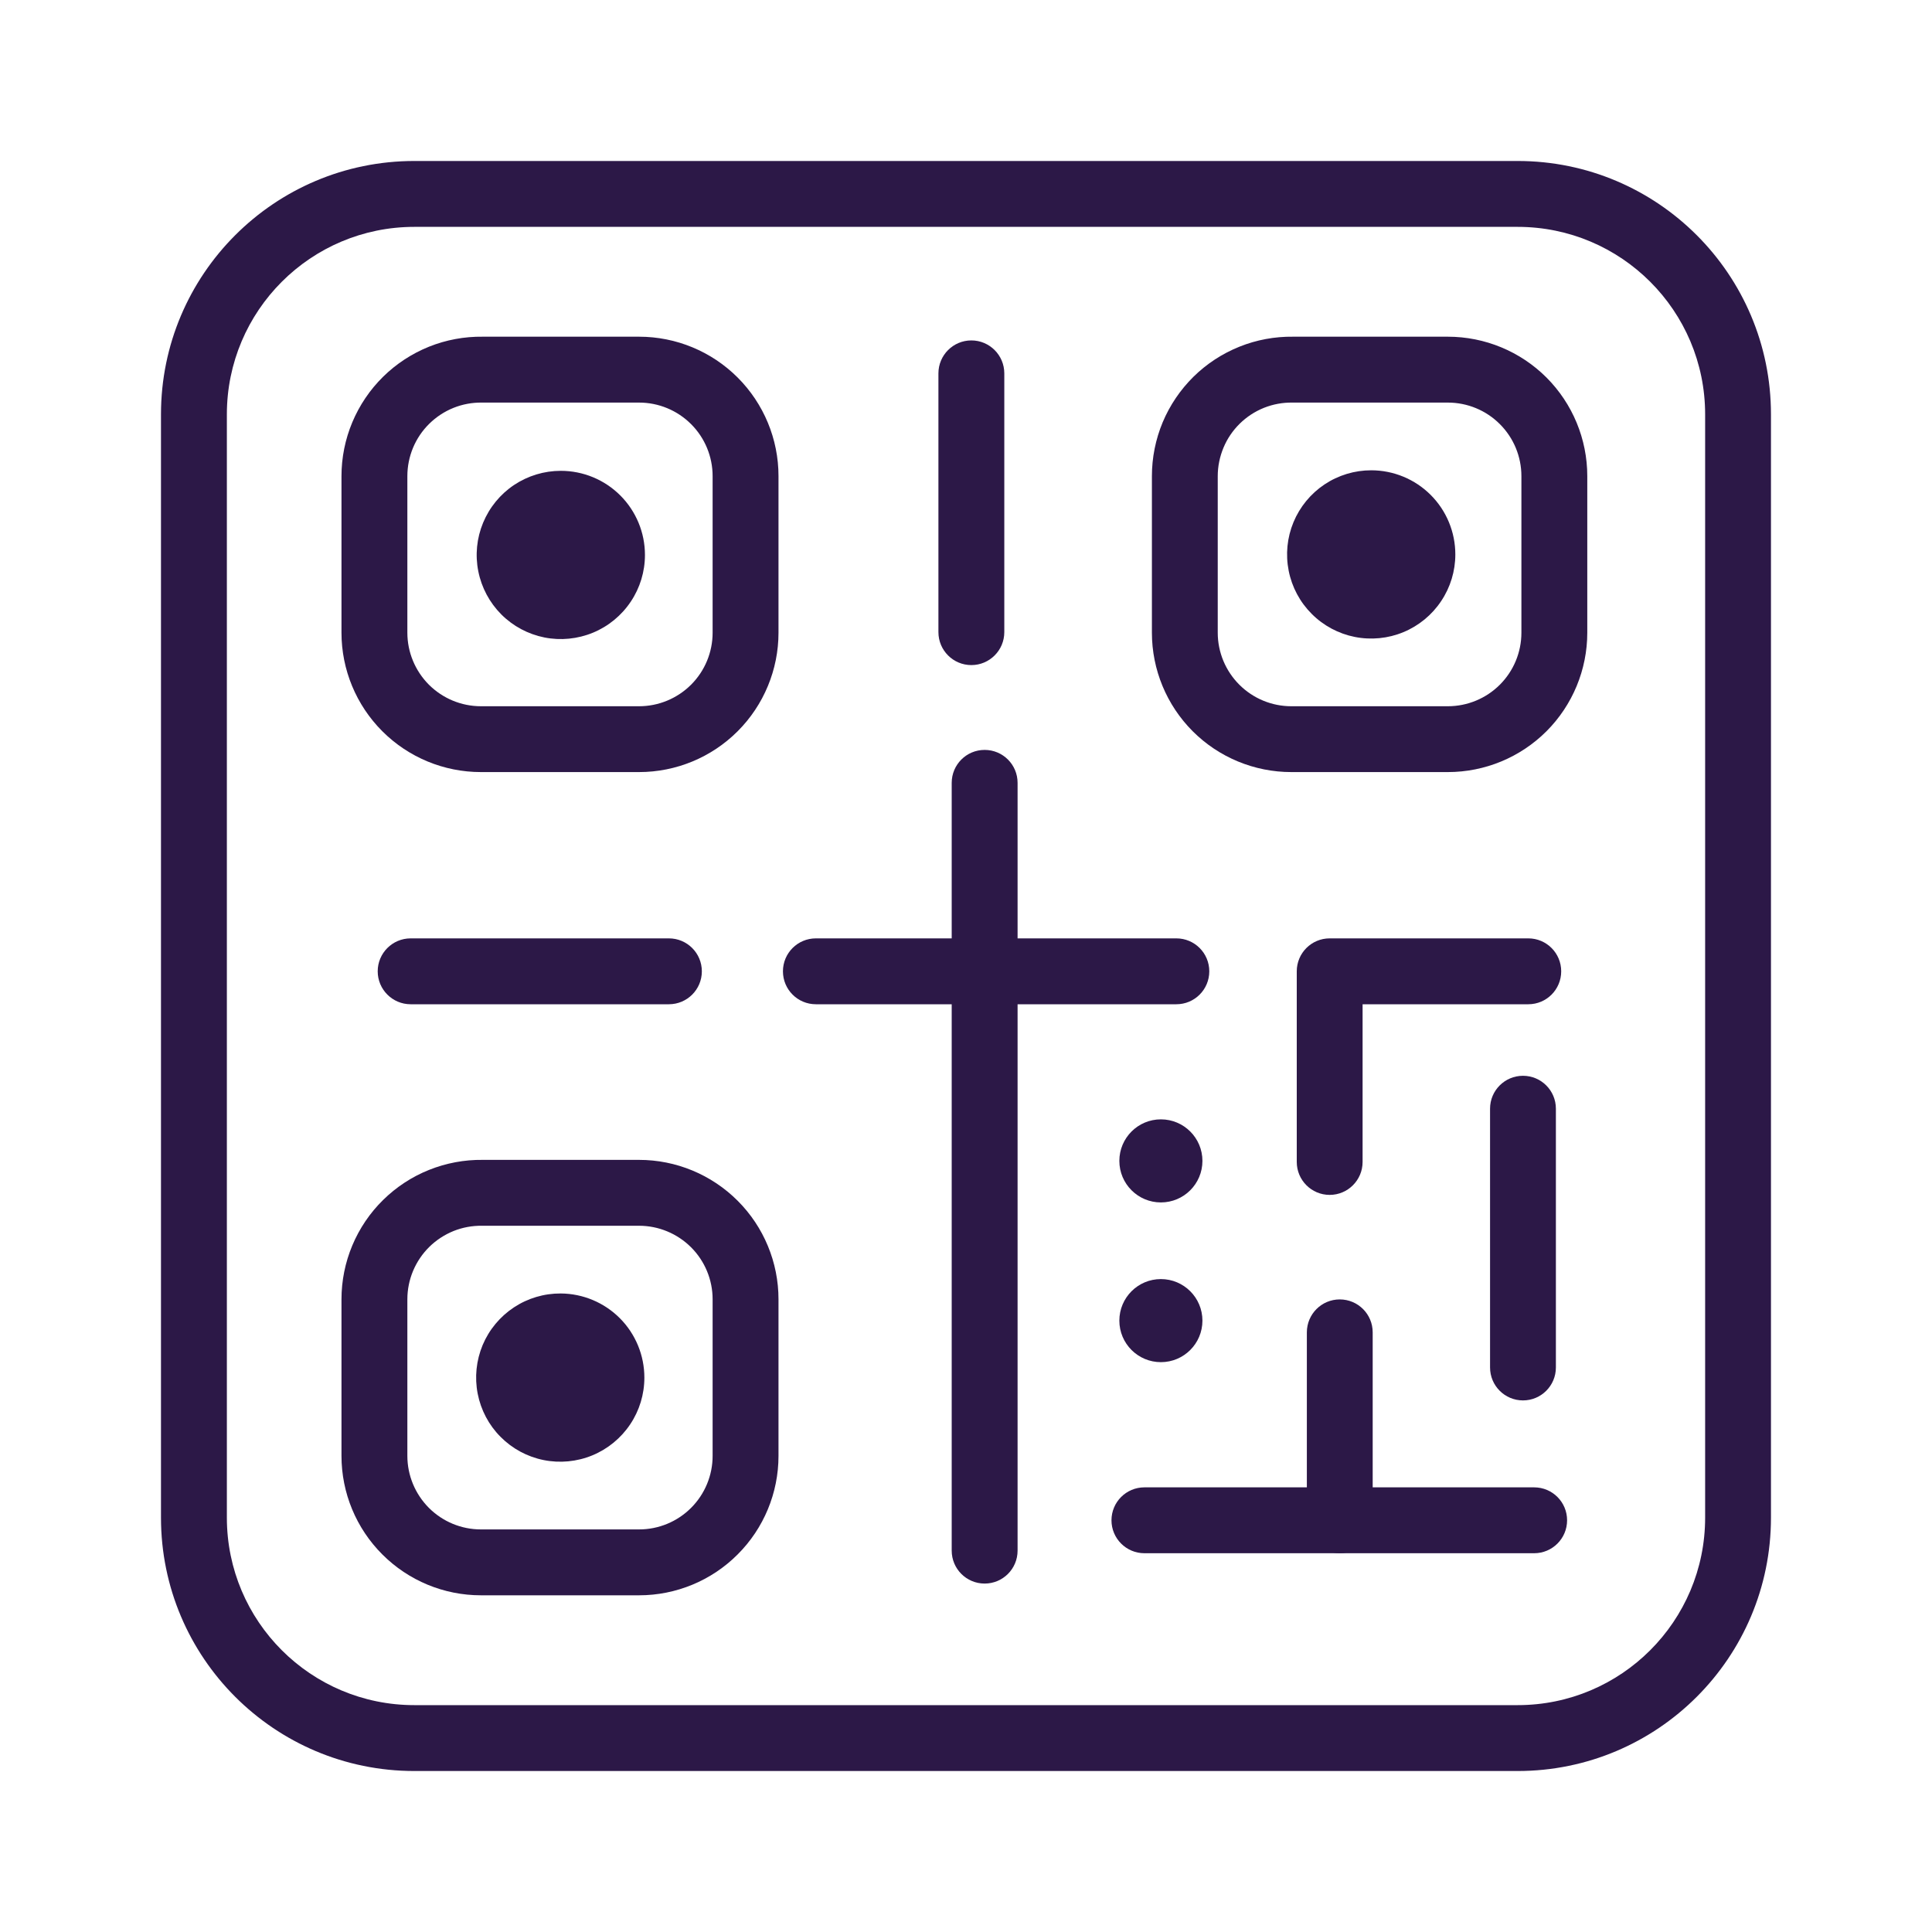
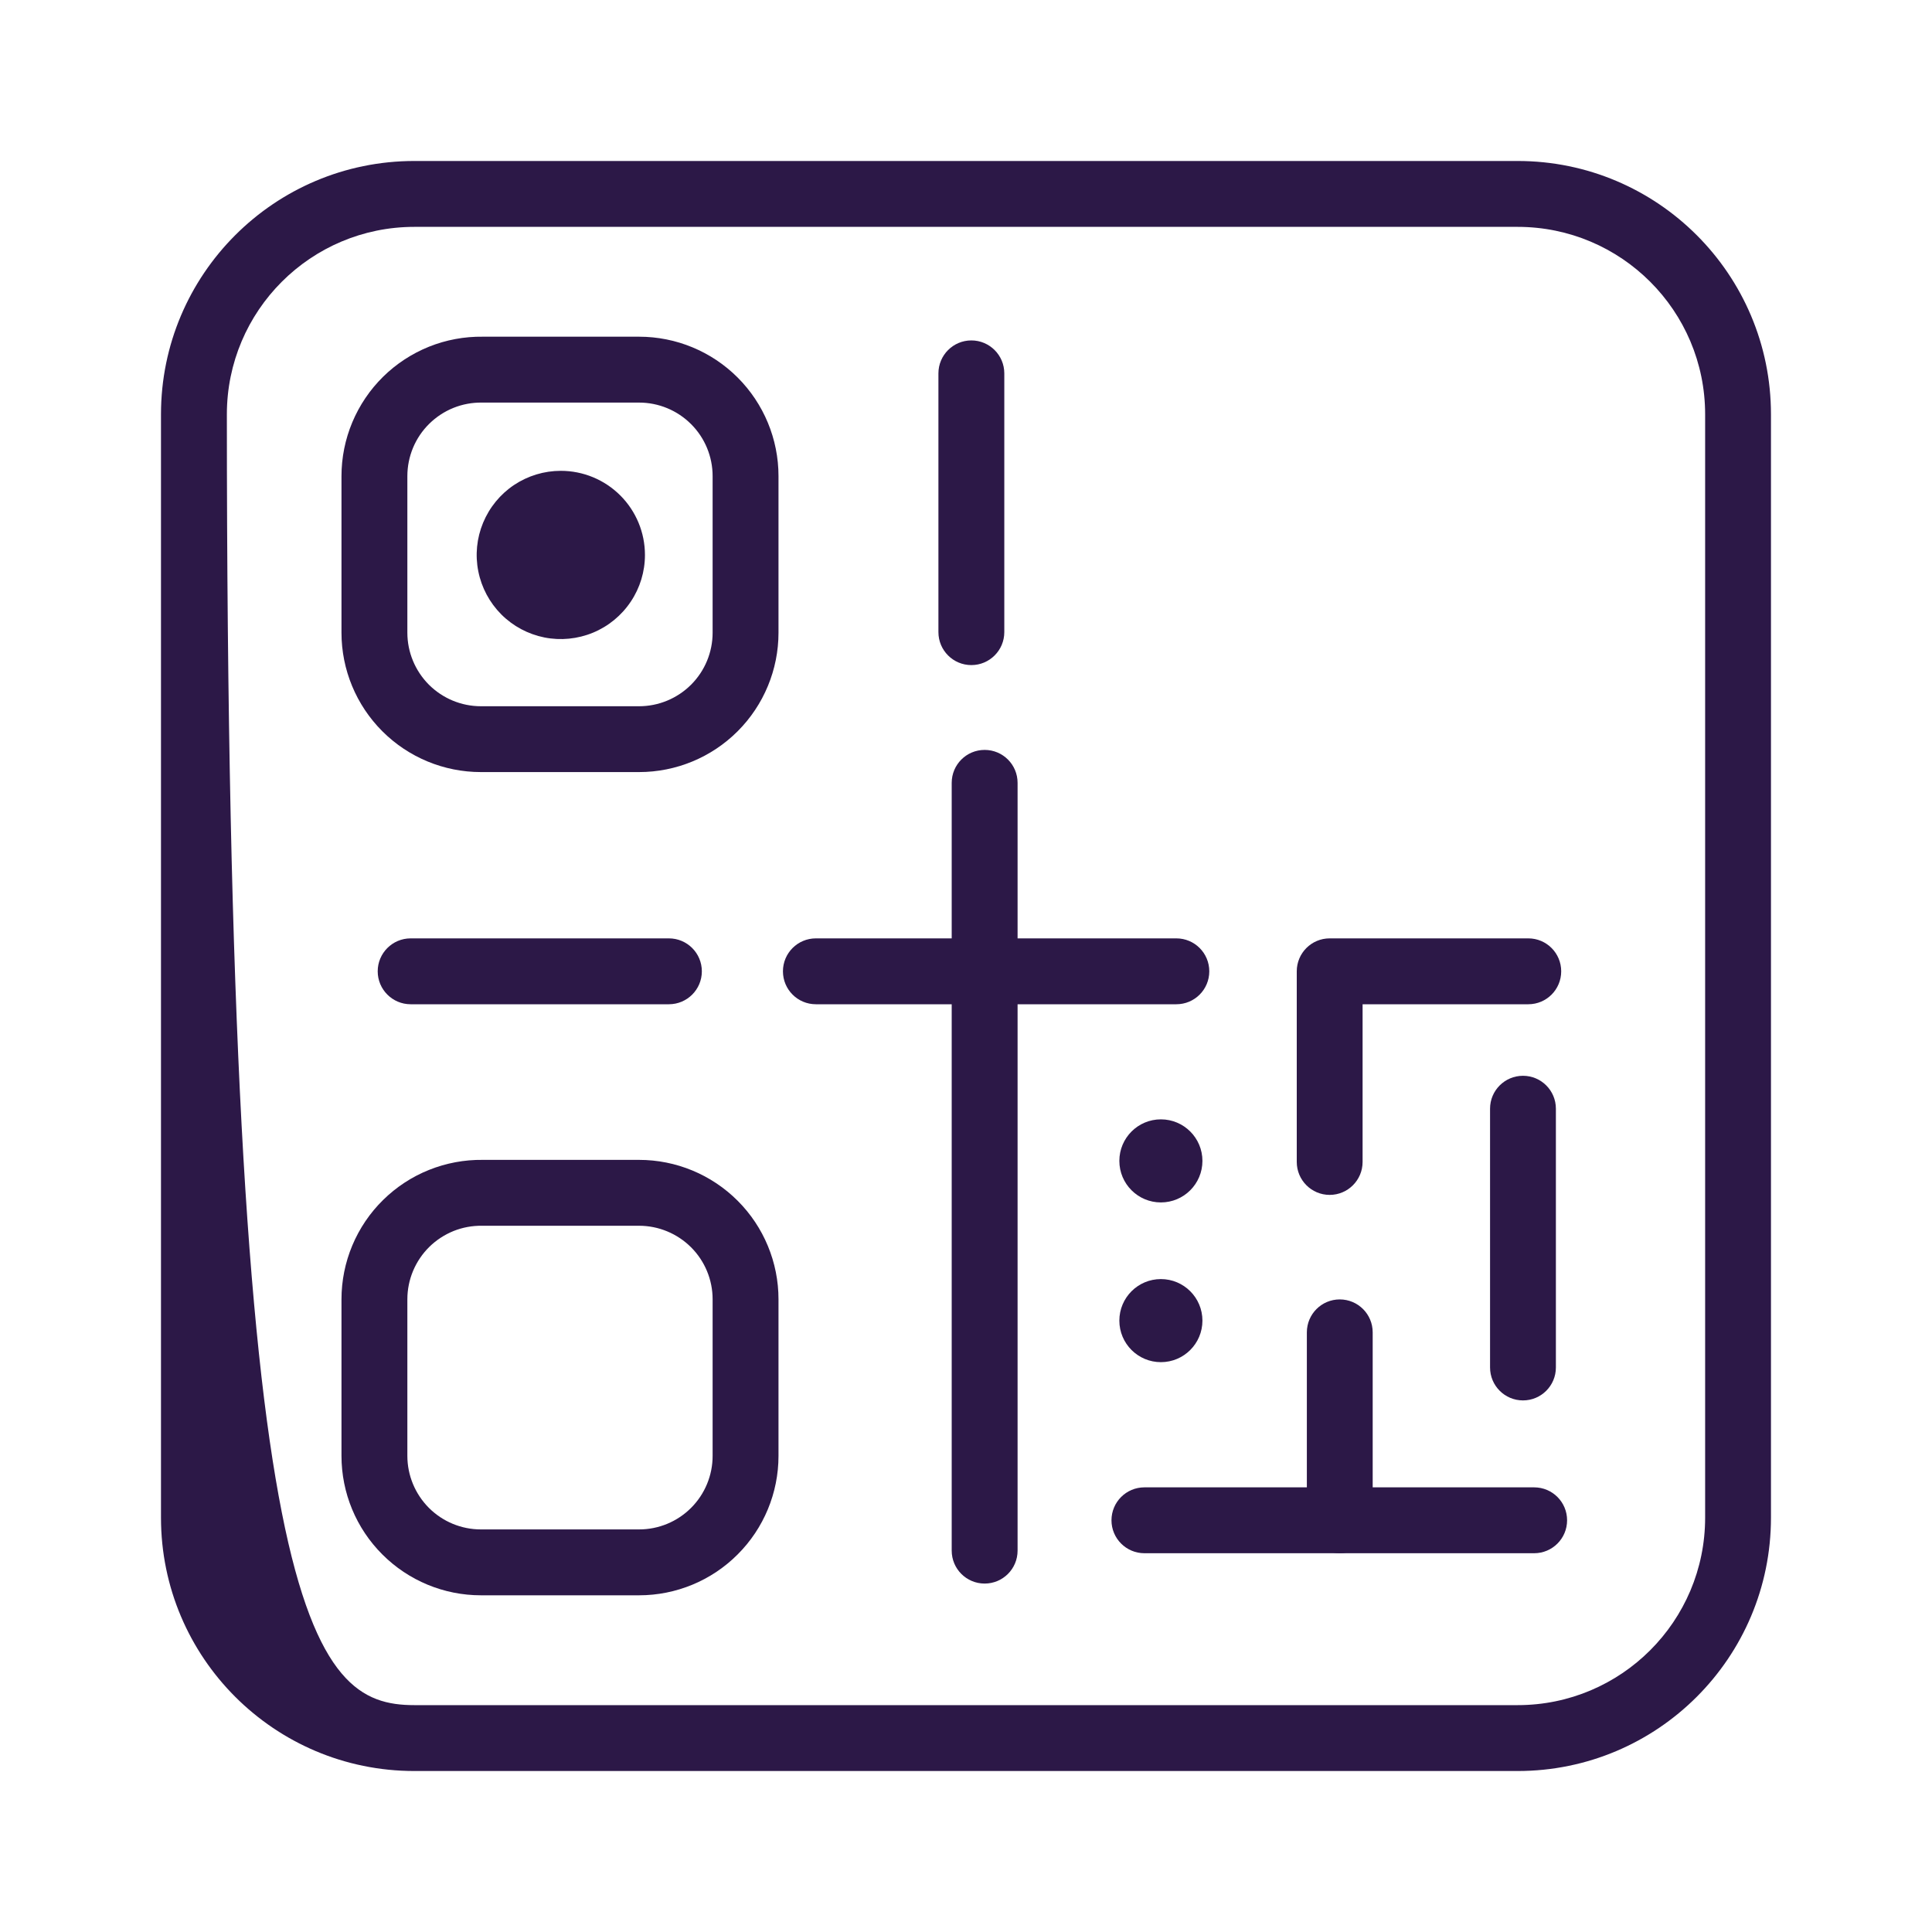
<svg xmlns="http://www.w3.org/2000/svg" width="40" height="40" viewBox="0 0 40 40" fill="none">
  <path fill-rule="evenodd" clip-rule="evenodd" d="M9.995 6.971H13.231C13.997 6.971 14.731 7.275 15.272 7.816C15.814 8.358 16.118 9.092 16.118 9.858V13.099C16.118 13.864 15.814 14.598 15.272 15.14C14.731 15.681 13.997 15.985 13.231 15.985H9.957C9.191 15.985 8.457 15.681 7.916 15.14C7.374 14.598 7.07 13.864 7.07 13.099V9.858C7.07 9.858 7.07 9.858 7.07 9.858C7.07 9.475 7.146 9.096 7.294 8.743C7.442 8.39 7.658 8.07 7.931 7.801C8.204 7.532 8.527 7.321 8.882 7.178C9.236 7.036 9.614 6.966 9.995 6.971ZM7.752 9.858H8.434V13.099C8.434 13.503 8.595 13.89 8.88 14.176C9.166 14.461 9.553 14.622 9.957 14.622H13.231C13.635 14.622 14.022 14.461 14.308 14.176C14.594 13.89 14.754 13.503 14.754 13.099V9.858C14.754 9.454 14.594 9.066 14.308 8.781C14.022 8.495 13.635 8.335 13.231 8.335H9.99L9.98 8.335C9.778 8.332 9.577 8.369 9.39 8.444C9.203 8.519 9.032 8.631 8.888 8.773C8.744 8.914 8.63 9.083 8.552 9.269C8.474 9.456 8.434 9.656 8.434 9.858L7.752 9.858Z" fill="#2C1847" />
-   <path fill-rule="evenodd" clip-rule="evenodd" d="M26.773 6.971H29.976C30.742 6.971 31.476 7.275 32.018 7.816C32.559 8.358 32.863 9.092 32.863 9.858V13.099C32.863 13.864 32.559 14.598 32.018 15.14C31.476 15.681 30.742 15.985 29.976 15.985H26.735C25.97 15.985 25.235 15.681 24.694 15.14C24.153 14.598 23.849 13.864 23.849 13.099V9.858C23.849 9.858 23.849 9.858 23.849 9.858C23.849 9.475 23.925 9.096 24.072 8.743C24.22 8.39 24.437 8.07 24.709 7.801C24.982 7.532 25.305 7.321 25.661 7.178C26.014 7.036 26.392 6.966 26.773 6.971ZM24.53 9.858H25.212V13.099C25.212 13.503 25.373 13.89 25.659 14.176C25.944 14.461 26.331 14.622 26.735 14.622H29.976C30.38 14.622 30.768 14.461 31.053 14.176C31.339 13.89 31.499 13.503 31.499 13.099V9.858C31.499 9.454 31.339 9.066 31.053 8.781C30.768 8.495 30.38 8.335 29.976 8.335H26.768L26.758 8.335C26.556 8.332 26.356 8.369 26.168 8.444C25.981 8.519 25.81 8.631 25.666 8.773C25.523 8.914 25.408 9.083 25.331 9.269C25.253 9.456 25.212 9.656 25.212 9.858L24.53 9.858Z" fill="#2C1847" />
  <path fill-rule="evenodd" clip-rule="evenodd" d="M9.995 24.014H13.231C13.997 24.014 14.731 24.319 15.272 24.86C15.814 25.401 16.118 26.136 16.118 26.901V30.142C16.118 30.908 15.814 31.642 15.272 32.183C14.731 32.725 13.997 33.029 13.231 33.029H9.957C9.191 33.029 8.457 32.725 7.916 32.183C7.374 31.642 7.07 30.908 7.07 30.142V26.901C7.07 26.901 7.07 26.901 7.07 26.901C7.07 26.518 7.146 26.139 7.294 25.786C7.442 25.433 7.658 25.113 7.931 24.845C8.204 24.576 8.527 24.364 8.882 24.222C9.236 24.08 9.614 24.009 9.995 24.014ZM8.434 26.901V30.142C8.434 30.546 8.595 30.933 8.88 31.219C9.166 31.505 9.553 31.665 9.957 31.665H13.231C13.635 31.665 14.022 31.505 14.308 31.219C14.594 30.933 14.754 30.546 14.754 30.142V26.901C14.754 26.497 14.594 26.11 14.308 25.824C14.022 25.539 13.635 25.378 13.231 25.378H9.985L9.98 25.378C9.778 25.375 9.577 25.412 9.39 25.487C9.203 25.563 9.032 25.674 8.888 25.816C8.744 25.958 8.63 26.127 8.552 26.313C8.474 26.499 8.434 26.699 8.434 26.901Z" fill="#2C1847" />
  <mask id="path-4-inside-1_4267_87416" fill="white">
-     <path d="M11.611 9.748C11.266 9.748 10.93 9.85 10.643 10.041C10.357 10.232 10.134 10.505 10.002 10.823C9.87 11.141 9.835 11.491 9.903 11.829C9.97 12.167 10.136 12.477 10.379 12.721C10.623 12.965 10.933 13.13 11.271 13.198C11.609 13.265 11.959 13.23 12.277 13.099C12.596 12.967 12.868 12.743 13.059 12.457C13.251 12.171 13.353 11.834 13.353 11.489C13.353 11.027 13.169 10.584 12.843 10.258C12.516 9.931 12.073 9.748 11.611 9.748Z" />
-   </mask>
+     </mask>
  <path d="M11.611 9.748C11.266 9.748 10.93 9.85 10.643 10.041C10.357 10.232 10.134 10.505 10.002 10.823C9.87 11.141 9.835 11.491 9.903 11.829C9.97 12.167 10.136 12.477 10.379 12.721C10.623 12.965 10.933 13.13 11.271 13.198C11.609 13.265 11.959 13.23 12.277 13.099C12.596 12.967 12.868 12.743 13.059 12.457C13.251 12.171 13.353 11.834 13.353 11.489C13.353 11.027 13.169 10.584 12.843 10.258C12.516 9.931 12.073 9.748 11.611 9.748Z" fill="#2C1847" />
  <path d="M11.611 4.748C10.277 4.748 8.974 5.143 7.865 5.884L13.421 14.198C12.885 14.556 12.255 14.748 11.611 14.748V4.748ZM7.865 5.884C6.757 6.625 5.893 7.677 5.382 8.909L14.621 12.736C14.374 13.332 13.957 13.84 13.421 14.198L7.865 5.884ZM5.382 8.909C4.872 10.141 4.739 11.497 4.999 12.805L14.806 10.854C14.932 11.486 14.868 12.141 14.621 12.736L5.382 8.909ZM4.999 12.805C5.259 14.112 5.901 15.314 6.844 16.256L13.915 9.185C14.37 9.641 14.681 10.222 14.806 10.854L4.999 12.805ZM6.844 16.256C7.787 17.199 8.988 17.841 10.296 18.102L12.247 8.294C12.879 8.419 13.459 8.73 13.915 9.185L6.844 16.256ZM10.296 18.102C11.604 18.362 12.959 18.228 14.191 17.718L10.364 8.479C10.959 8.233 11.615 8.168 12.247 8.294L10.296 18.102ZM14.191 17.718C15.423 17.208 16.476 16.344 17.216 15.235L8.902 9.679C9.26 9.143 9.769 8.726 10.364 8.479L14.191 17.718ZM17.216 15.235C17.957 14.126 18.353 12.823 18.353 11.489H8.353C8.353 10.845 8.544 10.215 8.902 9.679L17.216 15.235ZM18.353 11.489C18.353 9.701 17.642 7.987 16.378 6.722L9.307 13.793C8.696 13.182 8.353 12.354 8.353 11.489H18.353ZM16.378 6.722C15.114 5.458 13.399 4.748 11.611 4.748V14.748C10.747 14.748 9.918 14.404 9.307 13.793L16.378 6.722Z" fill="#2C1847" mask="url(#path-4-inside-1_4267_87416)" />
-   <path d="M28.389 9.737C28.045 9.737 27.708 9.839 27.422 10.03C27.135 10.222 26.912 10.494 26.78 10.812C26.648 11.13 26.614 11.48 26.681 11.818C26.748 12.156 26.914 12.467 27.158 12.71C27.401 12.954 27.712 13.12 28.049 13.187C28.387 13.254 28.738 13.22 29.056 13.088C29.374 12.956 29.646 12.733 29.837 12.446C30.029 12.16 30.131 11.823 30.131 11.479C30.131 11.017 29.948 10.574 29.621 10.247C29.294 9.92 28.851 9.737 28.389 9.737Z" fill="#2C1847" />
-   <path d="M11.61 26.78C11.265 26.778 10.927 26.878 10.64 27.068C10.352 27.258 10.127 27.529 9.993 27.847C9.86 28.166 9.824 28.516 9.89 28.855C9.956 29.193 10.12 29.505 10.364 29.749C10.607 29.994 10.917 30.161 11.255 30.229C11.594 30.297 11.944 30.263 12.263 30.132C12.582 30 12.855 29.777 13.047 29.49C13.239 29.204 13.341 28.867 13.341 28.522C13.341 28.062 13.159 27.62 12.835 27.294C12.511 26.968 12.07 26.783 11.61 26.78Z" fill="#2C1847" />
  <path fill-rule="evenodd" clip-rule="evenodd" d="M20.386 15.526C20.763 15.526 21.068 15.831 21.068 16.208V32.104C21.068 32.481 20.763 32.786 20.386 32.786C20.009 32.786 19.704 32.481 19.704 32.104V16.208C19.704 15.831 20.009 15.526 20.386 15.526Z" fill="#2C1847" />
  <path fill-rule="evenodd" clip-rule="evenodd" d="M20.111 7.048C20.487 7.048 20.793 7.354 20.793 7.73V13.088C20.793 13.464 20.487 13.77 20.111 13.77C19.734 13.77 19.429 13.464 19.429 13.088V7.73C19.429 7.354 19.734 7.048 20.111 7.048Z" fill="#2C1847" />
  <path fill-rule="evenodd" clip-rule="evenodd" d="M31.532 22.273C31.908 22.273 32.213 22.578 32.213 22.954V28.312C32.213 28.689 31.908 28.994 31.532 28.994C31.155 28.994 30.85 28.689 30.85 28.312V22.954C30.85 22.578 31.155 22.273 31.532 22.273Z" fill="#2C1847" />
  <path fill-rule="evenodd" clip-rule="evenodd" d="M27.738 26.903C28.115 26.903 28.42 27.208 28.42 27.585V31.476C28.42 31.853 28.115 32.158 27.738 32.158C27.362 32.158 27.057 31.853 27.057 31.476V27.585C27.057 27.208 27.362 26.903 27.738 26.903Z" fill="#2C1847" />
  <path fill-rule="evenodd" clip-rule="evenodd" d="M7.82 20.11C7.82 19.733 8.126 19.428 8.502 19.428H13.849C14.225 19.428 14.531 19.733 14.531 20.11C14.531 20.487 14.225 20.792 13.849 20.792H8.502C8.126 20.792 7.82 20.487 7.82 20.11Z" fill="#2C1847" />
  <path fill-rule="evenodd" clip-rule="evenodd" d="M26.848 20.11C26.848 19.733 27.153 19.428 27.529 19.428H31.642C32.018 19.428 32.323 19.733 32.323 20.11C32.323 20.487 32.018 20.792 31.642 20.792H28.211V24.057C28.211 24.433 27.906 24.739 27.529 24.739C27.153 24.739 26.848 24.433 26.848 24.057V20.11Z" fill="#2C1847" />
-   <path fill-rule="evenodd" clip-rule="evenodd" d="M8.579 4.697C6.435 4.697 4.697 6.435 4.697 8.579V31.421C4.697 33.565 6.435 35.303 8.579 35.303H31.421C33.565 35.303 35.303 33.565 35.303 31.421V8.579C35.303 6.435 33.565 4.697 31.421 4.697H8.579ZM3.333 8.579C3.333 5.682 5.682 3.333 8.579 3.333H31.421C34.318 3.333 36.666 5.682 36.666 8.579V31.421C36.666 34.318 34.318 36.667 31.421 36.667H8.579C5.682 36.667 3.333 34.318 3.333 31.421V8.579Z" fill="#2C1847" />
+   <path fill-rule="evenodd" clip-rule="evenodd" d="M8.579 4.697C6.435 4.697 4.697 6.435 4.697 8.579C4.697 33.565 6.435 35.303 8.579 35.303H31.421C33.565 35.303 35.303 33.565 35.303 31.421V8.579C35.303 6.435 33.565 4.697 31.421 4.697H8.579ZM3.333 8.579C3.333 5.682 5.682 3.333 8.579 3.333H31.421C34.318 3.333 36.666 5.682 36.666 8.579V31.421C36.666 34.318 34.318 36.667 31.421 36.667H8.579C5.682 36.667 3.333 34.318 3.333 31.421V8.579Z" fill="#2C1847" />
  <path fill-rule="evenodd" clip-rule="evenodd" d="M16.21 20.11C16.21 19.733 16.515 19.428 16.892 19.428H24.355C24.732 19.428 25.037 19.733 25.037 20.11C25.037 20.487 24.732 20.792 24.355 20.792H16.892C16.515 20.792 16.21 20.487 16.21 20.11Z" fill="#2C1847" />
  <path fill-rule="evenodd" clip-rule="evenodd" d="M23.012 31.476C23.012 31.099 23.317 30.794 23.694 30.794H31.763C32.14 30.794 32.445 31.099 32.445 31.476C32.445 31.852 32.14 32.158 31.763 32.158H23.694C23.317 32.158 23.012 31.852 23.012 31.476Z" fill="#2C1847" />
  <path d="M24.895 24.035C24.895 24.51 24.51 24.895 24.035 24.895C23.56 24.895 23.175 24.51 23.175 24.035C23.175 23.56 23.56 23.175 24.035 23.175C24.51 23.175 24.895 23.56 24.895 24.035Z" fill="#2C1847" />
  <path d="M24.895 27.342C24.895 27.817 24.51 28.202 24.035 28.202C23.56 28.202 23.175 27.817 23.175 27.342C23.175 26.867 23.56 26.482 24.035 26.482C24.51 26.482 24.895 26.867 24.895 27.342Z" fill="#2C1847" />
</svg>